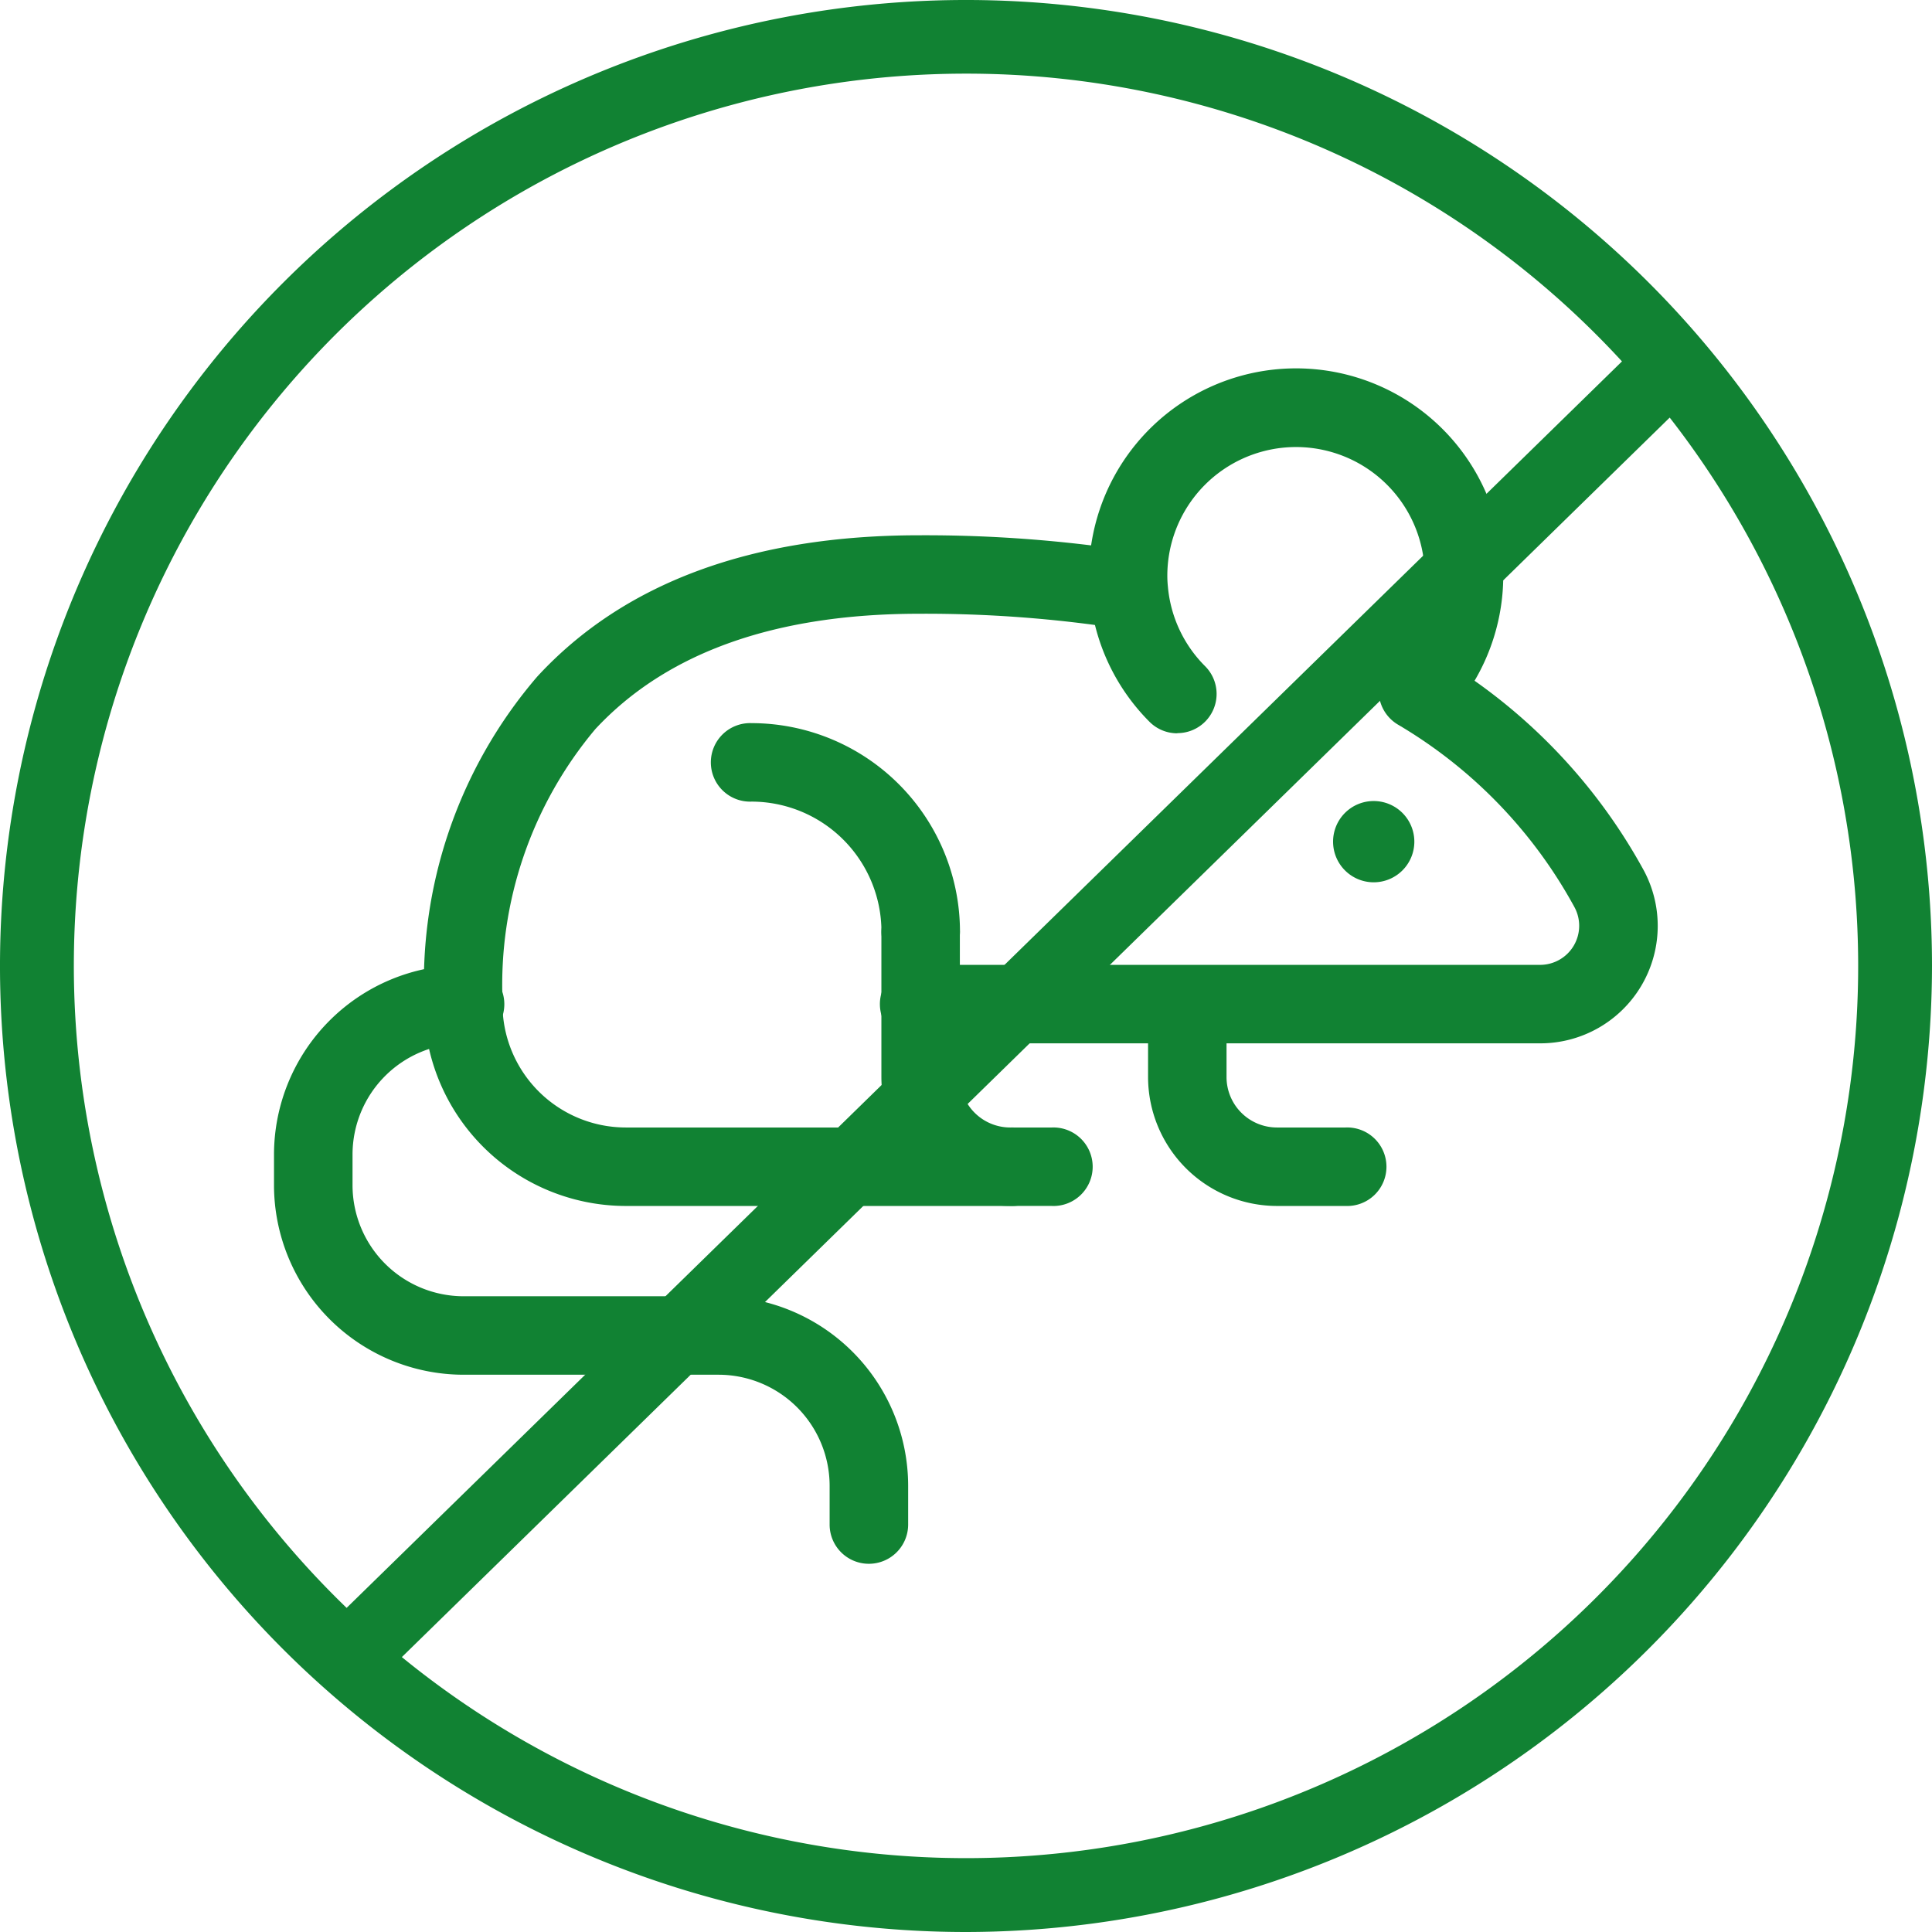
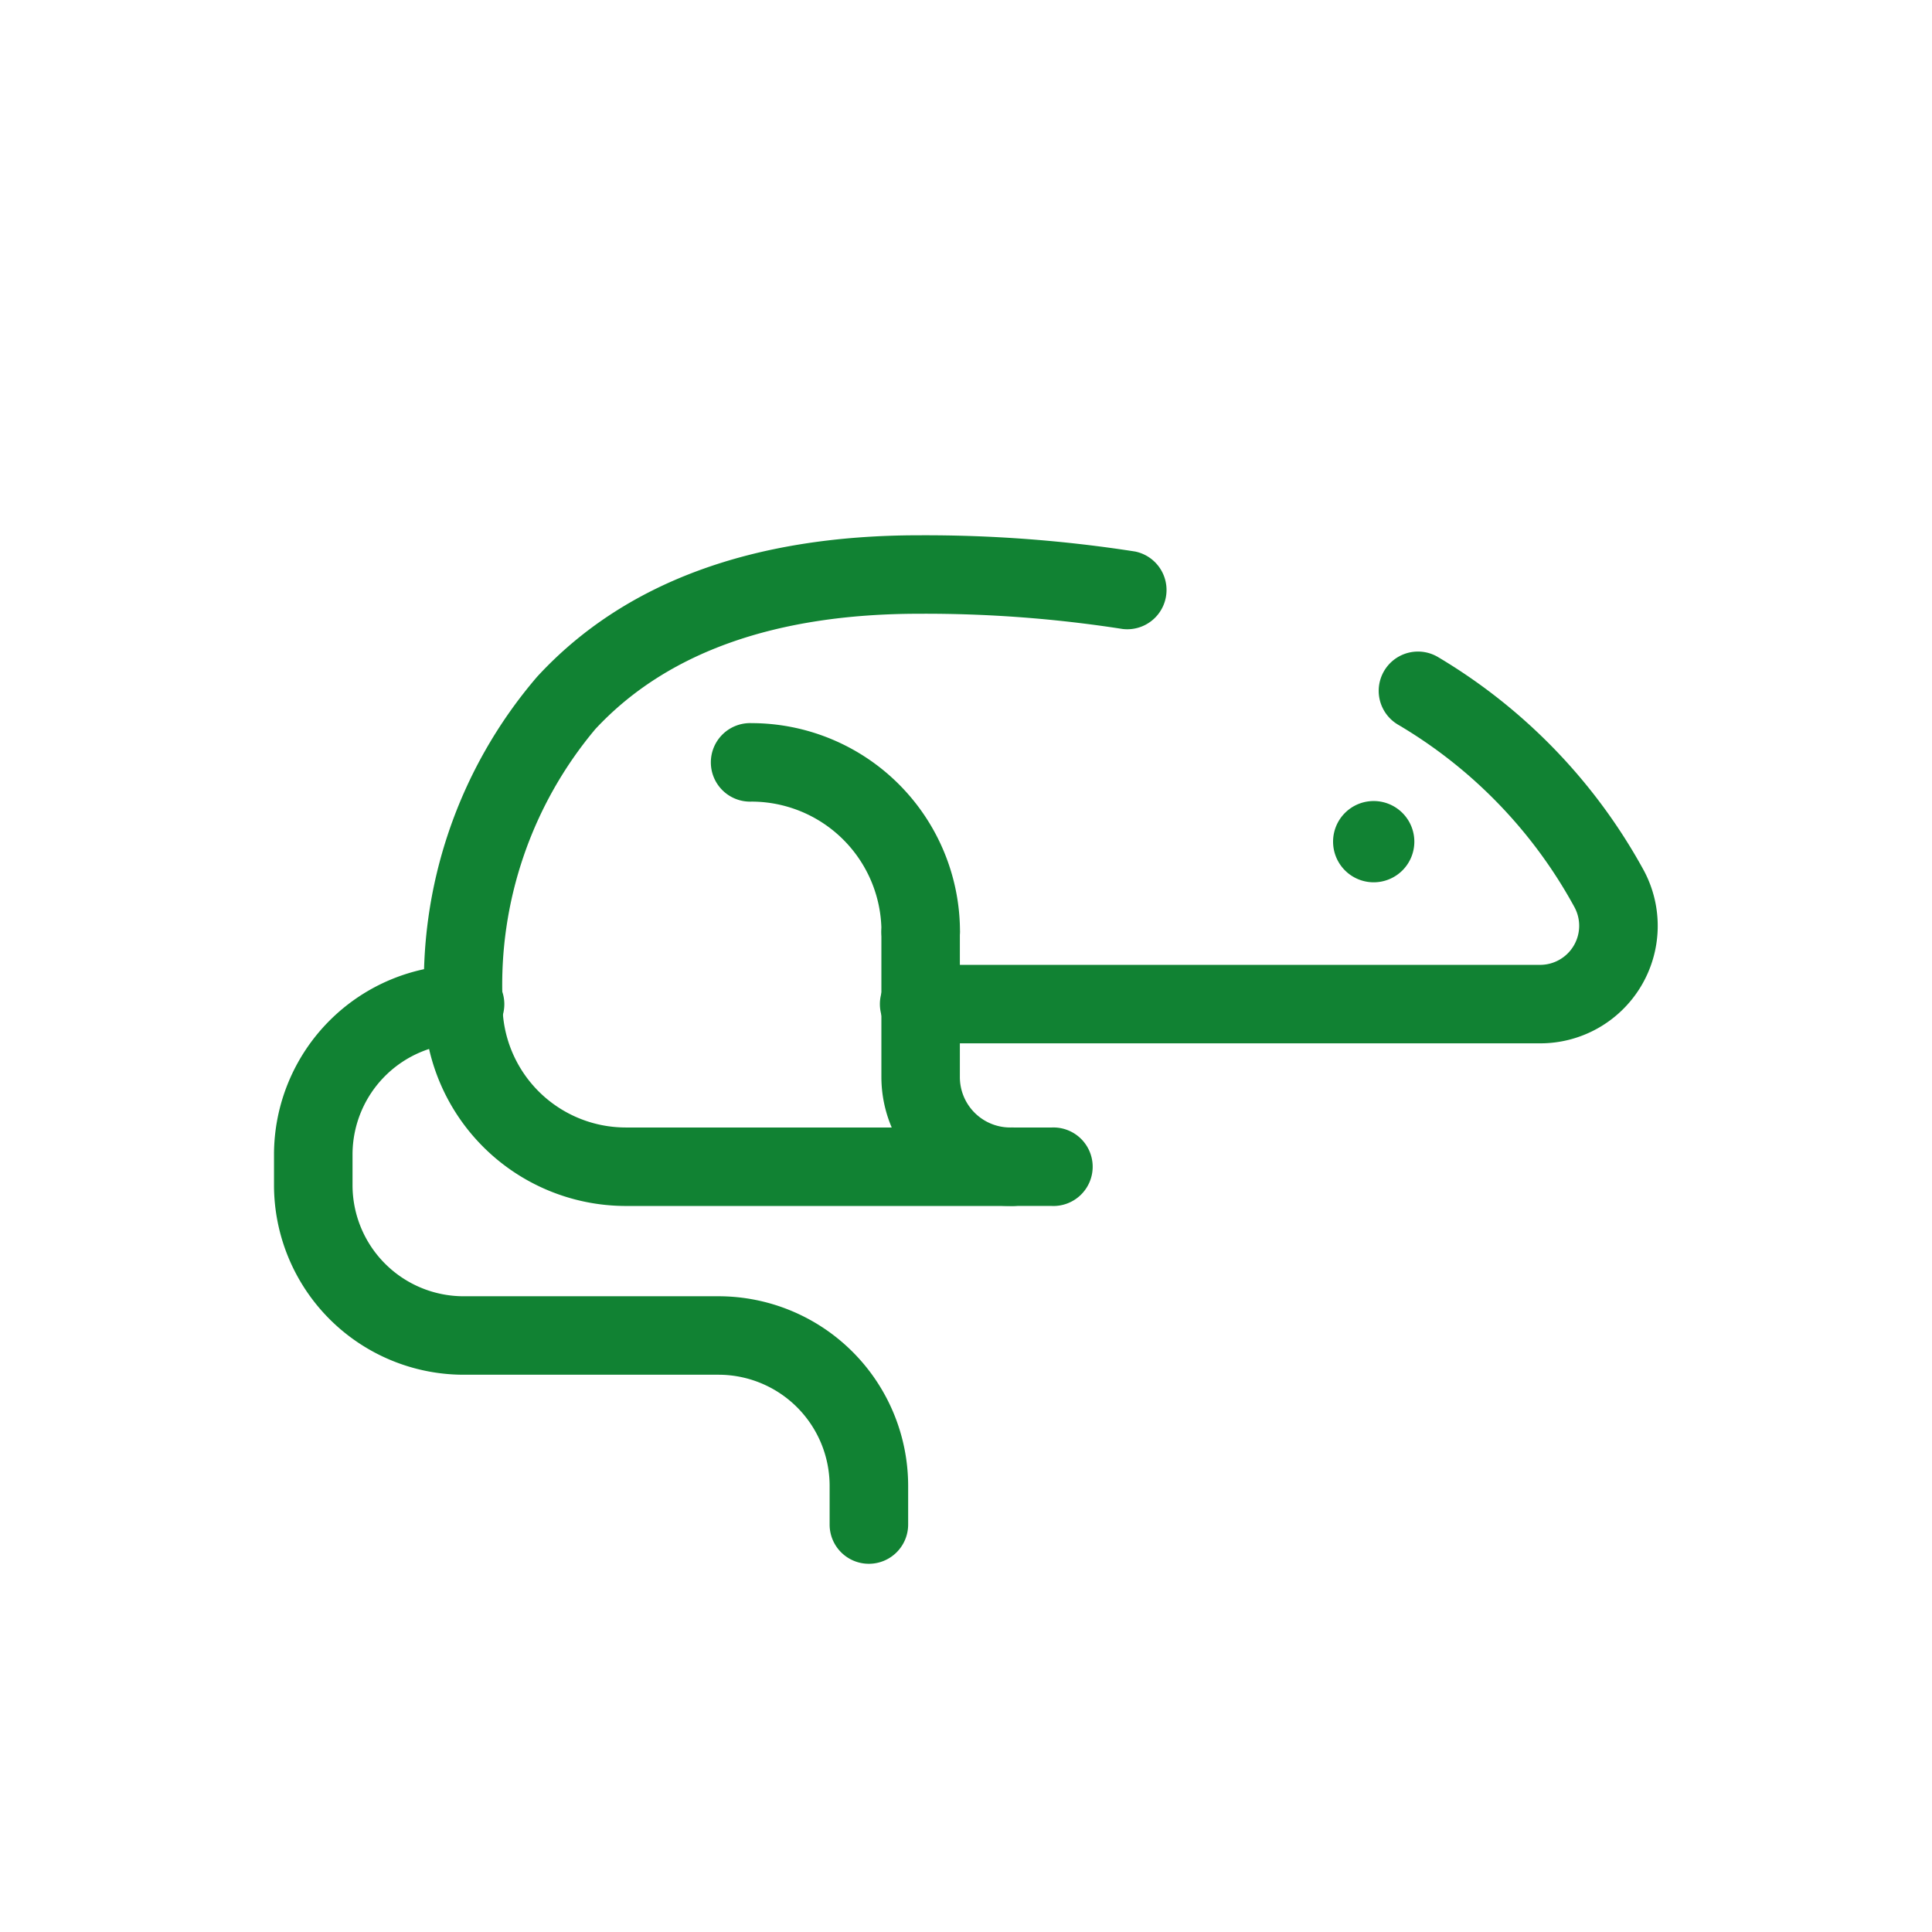
<svg xmlns="http://www.w3.org/2000/svg" width="34" height="33.998" viewBox="0 0 34 33.998">
  <g id="Group_2880" data-name="Group 2880" transform="translate(-525.646 -52.404)">
-     <path id="Path_6752" data-name="Path 6752" d="M542.646,53.7a15.7,15.7,0,0,0-10.9,27L554.19,58.764A15.67,15.67,0,0,0,542.646,53.7m-9.928,27.866A15.7,15.7,0,0,0,555.03,59.753Zm9.928,4.838a17,17,0,1,1,17-17,17.02,17.02,0,0,1-17,17" fill="#118233" />
    <g id="g655" transform="translate(530.469 58.882)">
      <g id="g661" transform="translate(2.634 2.941)">
        <path id="Path_6753" data-name="Path 6753" d="M531.745,68.165a.688.688,0,0,1-.686-.631,8.265,8.265,0,0,1,1.981-5.82c1.521-1.653,3.782-2.49,6.725-2.49a23.965,23.965,0,0,1,3.8.286.691.691,0,0,1-.221,1.363,22.512,22.512,0,0,0-3.579-.268c-2.532,0-4.447.682-5.7,2.03a7,7,0,0,0-1.633,4.786.692.692,0,0,1-.633.743Z" transform="translate(-531.045 -59.223)" fill="#118233" />
      </g>
      <g id="g665" transform="translate(10.689 4.99)">
        <path id="Path_6754" data-name="Path 6754" d="M548.467,67.6h-10.9a.691.691,0,1,1,0-1.381h10.9a.688.688,0,0,0,.61-1.008,8.381,8.381,0,0,0-3.117-3.224.691.691,0,0,1,.718-1.181,9.879,9.879,0,0,1,3.619,3.758,2.067,2.067,0,0,1-1.83,3.036Z" transform="translate(-536.877 -60.707)" fill="#118233" />
      </g>
      <g id="g669" transform="translate(0 10.503)">
        <path id="Path_6755" data-name="Path 6755" d="M539.606,75.237a.69.69,0,0,1-.691-.691v-.682a1.956,1.956,0,0,0-1.954-1.954h-4.488a3.34,3.34,0,0,1-3.336-3.337v-.537a3.34,3.34,0,0,1,3.336-3.337.691.691,0,1,1,0,1.381,1.956,1.956,0,0,0-1.954,1.956v.537a1.956,1.956,0,0,0,1.954,1.956h4.488a3.339,3.339,0,0,1,3.336,3.336v.682A.691.691,0,0,1,539.606,75.237Z" transform="translate(-529.138 -64.698)" fill="#118233" />
      </g>
      <g id="g673" transform="translate(18.637 7.619)">
        <path id="path675" d="M542.631,63.325a.715.715,0,1,0,.714-.715.714.714,0,0,0-.714.715" transform="translate(-542.631 -62.61)" fill="#118233" />
      </g>
      <g id="g677" transform="translate(14.34)">
-         <path id="Path_6756" data-name="Path 6756" d="M541.077,63.521a.69.69,0,0,1-.488-.2,3.644,3.644,0,0,1-1.054-2.257c-.01-.1-.015-.211-.015-.322a3.646,3.646,0,1,1,6.293,2.51.691.691,0,0,1-1-.95A2.265,2.265,0,1,0,540.9,60.74a1.875,1.875,0,0,0,.01.2,2.258,2.258,0,0,0,.655,1.4.69.69,0,0,1-.489,1.178Z" transform="translate(-539.52 -57.094)" fill="#118233" />
-       </g>
+         </g>
      <g id="g681" transform="translate(7.713 6.244)">
        <path id="Path_6757" data-name="Path 6757" d="M538.389,65.974a.69.69,0,0,1-.691-.691A2.289,2.289,0,0,0,535.413,63a.691.691,0,1,1,0-1.381,3.672,3.672,0,0,1,3.667,3.669A.69.69,0,0,1,538.389,65.974Z" transform="translate(-534.722 -61.615)" fill="#118233" />
      </g>
      <g id="g685" transform="translate(2.635 10.503)">
        <path id="Path_6758" data-name="Path 6758" d="M541.366,68.94H534.6a3.554,3.554,0,0,1-3.55-3.551.691.691,0,0,1,1.381,0,2.171,2.171,0,0,0,2.169,2.17h6.771a.691.691,0,1,1,0,1.381Z" transform="translate(-531.046 -64.698)" fill="#118233" />
      </g>
      <g id="g689" transform="translate(10.689 9.222)">
        <path id="Path_6759" data-name="Path 6759" d="M539.878,69.293h-.735a2.27,2.27,0,0,1-2.267-2.268V64.462a.691.691,0,0,1,1.381,0v2.564a.887.887,0,0,0,.885.887h.735a.691.691,0,1,1,0,1.381Z" transform="translate(-536.877 -63.771)" fill="#118233" />
      </g>
      <g id="g693" transform="translate(15.381 10.503)">
-         <path id="Path_6760" data-name="Path 6760" d="M543.752,68.94h-1.209a2.272,2.272,0,0,1-2.269-2.268V65.389a.691.691,0,0,1,1.381,0v1.283a.888.888,0,0,0,.888.887h1.209a.691.691,0,1,1,0,1.381Z" transform="translate(-540.274 -64.698)" fill="#118233" />
-       </g>
+         </g>
    </g>
  </g>
</svg>